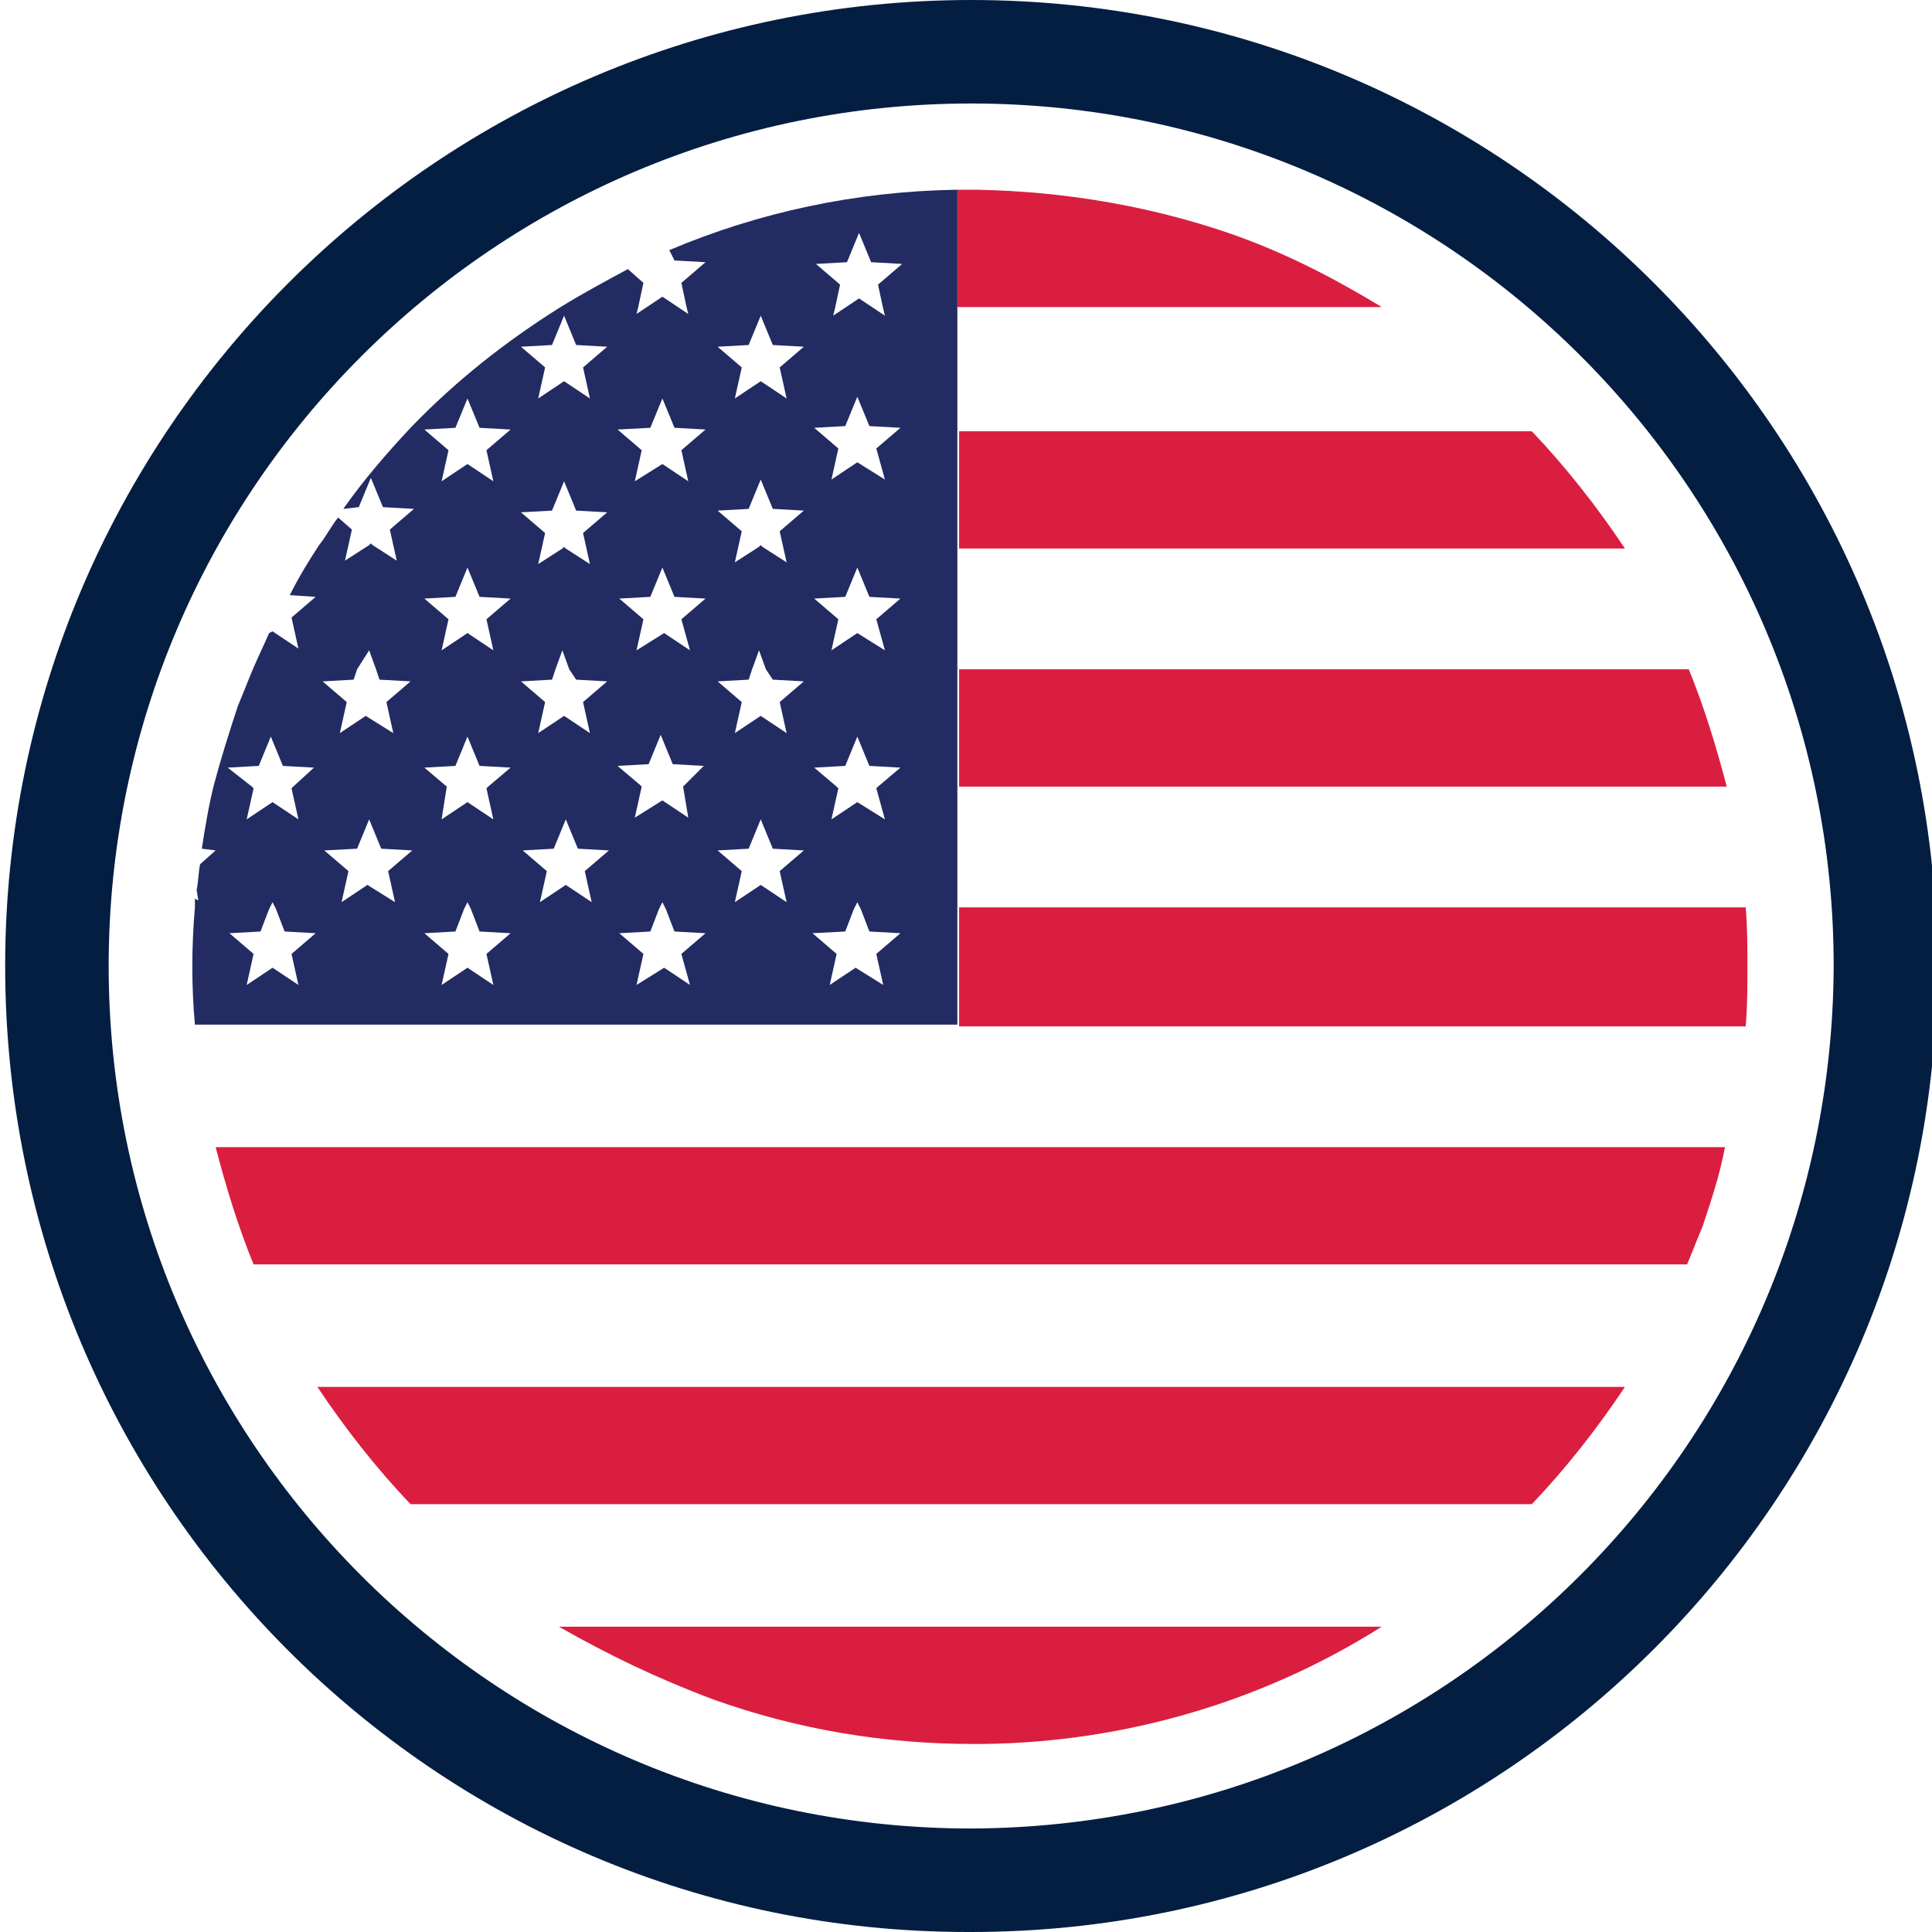
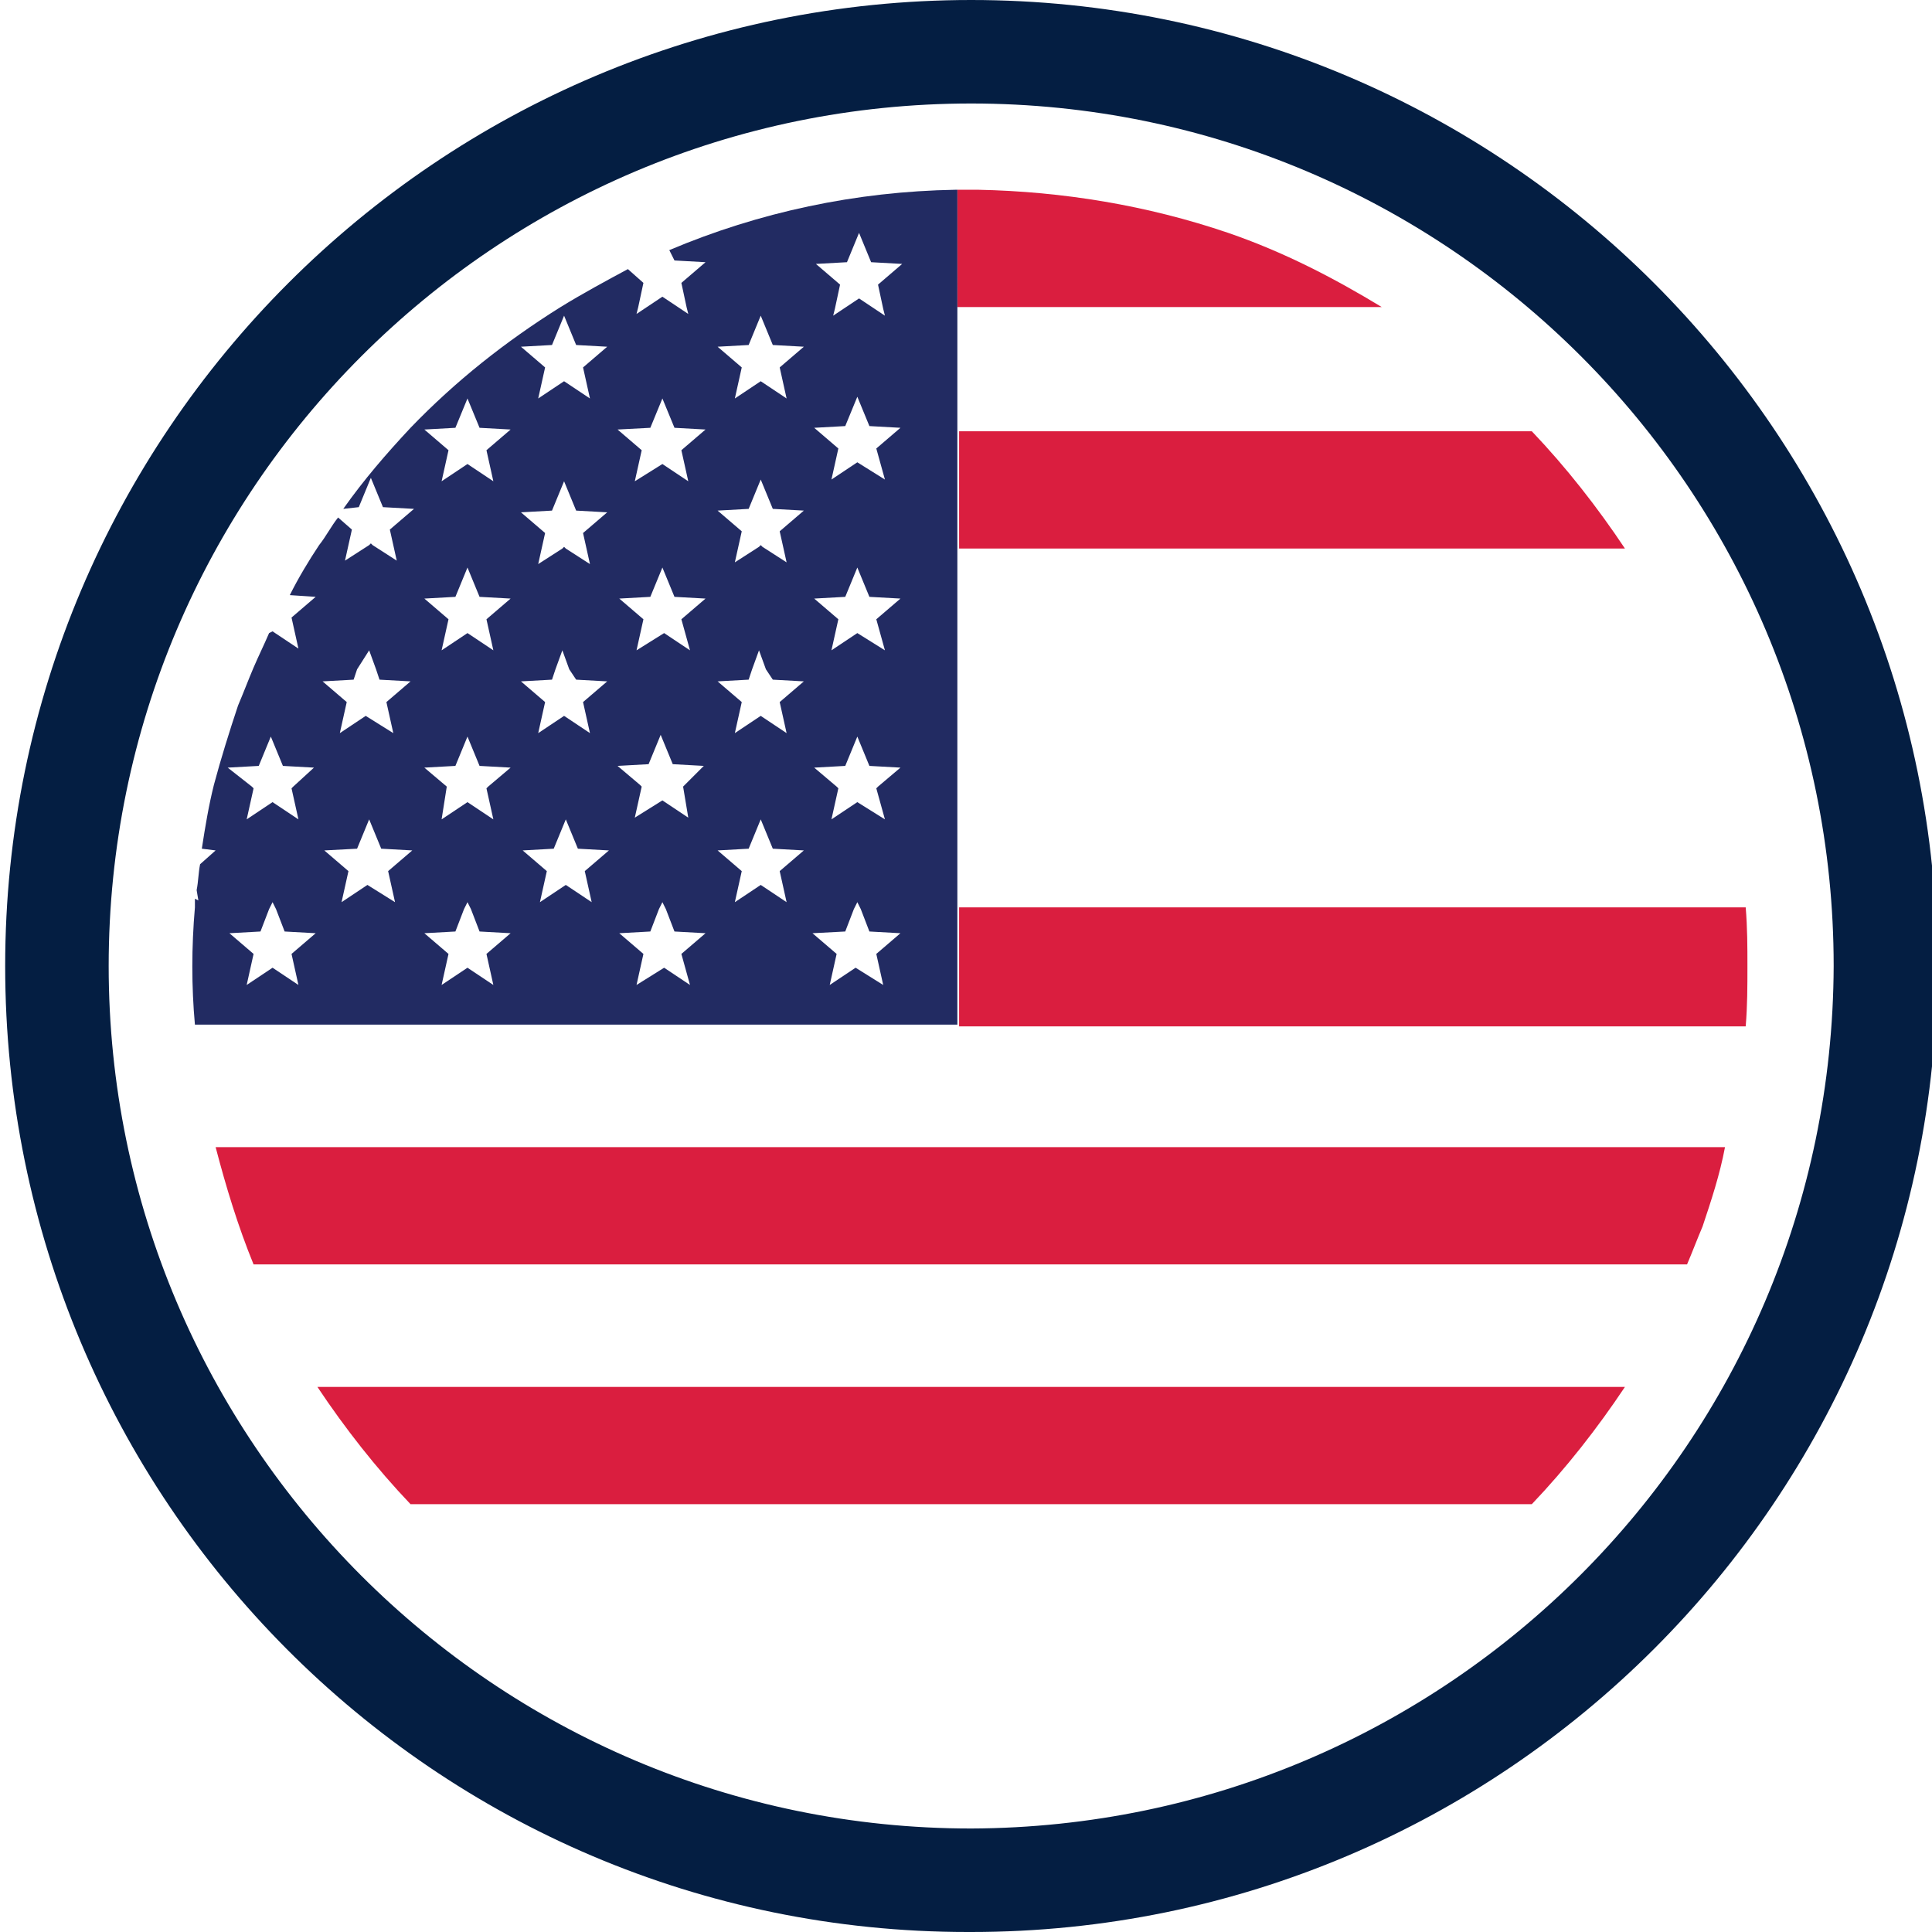
<svg xmlns="http://www.w3.org/2000/svg" version="1.1" id="Pantone_.eps_" x="0px" y="0px" viewBox="0 0 112 112" style="enable-background:new 0 0 112 112;" xml:space="preserve">
  <style type="text/css">
	.st0{fill:#041E42;}
	.st1{fill:none;}
	.st2{fill:#DA1E3F;}
	.st3{fill:#222B62;}
</style>
  <path class="st0" d="M56.3,106c-27.6,0-50-22.4-50-50s22.4-50,50-50s50,22.4,50,50C106.2,83.6,83.9,105.9,56.3,106 M56.3,112  c30.9,0,56-25.1,56-56S87.2,0,56.3,0s-56,25.1-56,56c0,30.9,24.9,56,55.8,56C56.1,112,56.2,112,56.3,112z" />
  <g>
-     <path class="st1" d="M56.7,11c-0.4,0-0.9,0-1.3,0h0.2H56.7z" />
    <path class="st1" d="M56.9,101h-0.6C56.5,101,56.7,101,56.9,101z" />
    <path class="st2" d="M56.7,11h-1.2v6.8h24.6c-2.8-1.7-5.7-3.2-8.9-4.3C66.5,11.9,61.6,11.1,56.7,11z" />
    <path class="st2" d="M55.6,31.8h38.6c-1.6-2.4-3.4-4.7-5.4-6.8H55.6V31.8z" />
-     <path class="st2" d="M55.6,45.6h44.5c-0.6-2.3-1.3-4.6-2.2-6.8H55.6V45.6z" />
    <path class="st2" d="M55.6,59.5h45.6c0.1-1.2,0.1-2.3,0.1-3.5c0-1.1,0-2.2-0.1-3.4H55.6V59.5z" />
    <path class="st2" d="M14.7,73.3h83.1c0.3-0.7,0.6-1.5,0.9-2.2c0.5-1.5,1-3,1.3-4.6H12.5C13.1,68.8,13.8,71.1,14.7,73.3z" />
    <path class="st2" d="M23.8,87.2h65c2-2.1,3.8-4.4,5.4-6.8H18.4C20,82.8,21.8,85.1,23.8,87.2z" />
-     <path class="st2" d="M41.3,98.5c5,1.8,10.1,2.6,15.1,2.6h0.6c8.3-0.1,16.3-2.5,23.1-6.8H32.4C35.2,95.9,38.1,97.3,41.3,98.5z" />
    <g>
      <path class="st3" d="M55.4,11c-5.8,0.1-11.4,1.3-16.6,3.5l0.3,0.6l1.8,0.1l-1.4,1.2l0.3,1.4l0.1,0.4l-0.6-0.4l-0.9-0.6l-0.9,0.6    l-0.6,0.4l0.1-0.4l0.3-1.4l-0.9-0.8c-1.3,0.7-2.6,1.4-3.9,2.2c-3.2,2-6.1,4.3-8.7,7c-1.4,1.5-2.7,3-3.9,4.7l0.9-0.1l0.7-1.7    l0.7,1.7l1.8,0.1l-1.4,1.2l0.2,0.9l0.2,0.9l-1.4-0.9l-0.1-0.1l-0.1,0.1l-1.4,0.9l0.2-0.9l0.2-0.9l-0.8-0.7    c-0.4,0.5-0.7,1.1-1.1,1.6c-0.6,0.9-1.2,1.9-1.7,2.9l1.5,0.1l-1.4,1.2l0.4,1.8l-1.5-1l-0.2,0.1c-0.3,0.7-0.6,1.3-0.9,2    c-0.3,0.7-0.6,1.5-0.9,2.2c-0.5,1.5-1,3.1-1.4,4.6c-0.3,1.2-0.5,2.4-0.7,3.7l0.8,0.1l-0.9,0.8c-0.1,0.5-0.1,1-0.2,1.5l0.1,0.6    l-0.2-0.1c0,0.2,0,0.4,0,0.5c-0.2,2.3-0.2,4.6,0,6.8h44.2v-6.8v-7v-6.8v-7v-6.8v-7V11H55.4z M45.6,23.1l-1.5-1l-1.5,1l0.4-1.8    l-1.4-1.2l1.8-0.1l0.7-1.7l0.7,1.7l1.8,0.1l-1.4,1.2L45.6,23.1z M37.7,24.8l0.7-1.7l0.7,1.7l1.8,0.1l0,0l-1.4,1.2l0.4,1.8l-1.5-1    l-1.6,1l0.4-1.8l-1.4-1.2l0,0L37.7,24.8z M45.6,52.3l-1.5-1l-1.5,1l0.4-1.8l-1.4-1.2l1.8-0.1l0.7-1.7l0.7,1.7l1.8,0.1l-1.4,1.2    L45.6,52.3z M39.6,45.6L39.6,45.6l0.3,1.8l-1.5-1l-1.6,1l0.4-1.8l-0.1-0.1l-1.3-1.1l1.8-0.1l0.7-1.7l0.7,1.7l1.8,0.1L39.6,45.6z     M20.7,49.2l0.7-1.7l0.7,1.7l1.8,0.1l-1.4,1.2l0.4,1.8l-1.6-1l-1.5,1l0.4-1.8l-1.4-1.2L20.7,49.2z M25.9,45.6l-1.3-1.1l1.8-0.1    l0.7-1.7l0.7,1.7l1.8,0.1l-1.3,1.1l-0.1,0.1l0.4,1.8l-1.5-1l-1.5,1L25.9,45.6L25.9,45.6z M28.6,37.7l-1.5-1l-1.5,1l0.4-1.8    l-1.4-1.2l1.8-0.1l0.7-1.7l0.7,1.7l1.8,0.1l-1.4,1.2L28.6,37.7z M34.3,52.3l-1.5-1l-1.5,1l0.4-1.8l-1.4-1.2l1.8-0.1l0.7-1.7    l0.7,1.7l1.8,0.1l-1.4,1.2L34.3,52.3z M33.4,39.4l1.8,0.1l-1.4,1.2l0.4,1.8l-1.5-1l-1.5,1l0.4-1.8l-1.4-1.2l1.8-0.1l0.2-0.6    l0.4-1.1l0.4,1.1L33.4,39.4z M40,37.7l-1.5-1l-1.6,1l0.4-1.8l-1.4-1.2l1.8-0.1l0.7-1.7l0.7,1.7l1.8,0.1l-1.4,1.2L40,37.7z M32,20    l0.7-1.7l0.7,1.7l1.8,0.1l-1.4,1.2l0.4,1.8l-1.5-1l-1.5,1l0.4-1.8l-1.4-1.2L32,20z M24.6,24.9l1.8-0.1l0.7-1.7l0.7,1.7l1.8,0.1    l0,0l-1.4,1.2l0.4,1.8l-1.5-1l-1.5,1l0.4-1.8L24.6,24.9L24.6,24.9z M30.2,29.7l1.8-0.1l0.7-1.7l0.7,1.7l1.8,0.1l-1.4,1.2l0.2,0.9    l0.2,0.9l-1.4-0.9l-0.1-0.1l-0.1,0.1l-1.4,0.9l0.2-0.9l0.2-0.9L30.2,29.7z M21.4,37.7l0.4,1.1l0.2,0.6l1.8,0.1l-1.4,1.2l0.4,1.8    l-1.6-1l-1.5,1l0.4-1.8l-1.4-1.2l1.8-0.1l0.2-0.6L21.4,37.7z M13.2,44.5l1.8-0.1l0.7-1.7l0.7,1.7l1.8,0.1L17,45.6l-0.1,0.1    l0.4,1.8l-1.5-1l-1.5,1l0.4-1.8l-0.1-0.1L13.2,44.5z M17.3,57.1l-1.5-1l-1.5,1l0.4-1.8l-1.4-1.2l1.8-0.1l0.5-1.3l0.2-0.4l0.2,0.4    l0.5,1.3l1.8,0.1l-1.4,1.2L17.3,57.1z M28.6,57.1l-1.5-1l-1.5,1l0.4-1.8l-1.4-1.2l1.8-0.1l0.5-1.3l0.2-0.4l0.2,0.4l0.5,1.3    l1.8,0.1l-1.4,1.2L28.6,57.1z M40,57.1l-1.5-1l-1.6,1l0.4-1.8l-1.4-1.2l1.8-0.1l0.5-1.3l0.2-0.4l0.2,0.4l0.5,1.3l1.8,0.1l-1.4,1.2    L40,57.1z M50.4,54l1.8,0.1l-1.4,1.2l0.4,1.8l-1.6-1l-1.5,1l0.4-1.8l-1.4-1.2L49,54l0.5-1.3l0.2-0.4l0.2,0.4L50.4,54z M51.3,47.5    l-1.6-1l-1.5,1l0.4-1.8l-0.1-0.1l-1.3-1.1l1.8-0.1l0.7-1.7l0.7,1.7l1.8,0.1l-1.3,1.1l-0.1,0.1L51.3,47.5z M44.8,39.4l1.8,0.1    l-1.4,1.2l0.4,1.8l-1.5-1l-1.5,1l0.4-1.8l-1.4-1.2l1.8-0.1l0.2-0.6l0.4-1.1l0.4,1.1L44.8,39.4z M51.3,37.7l-1.6-1l-1.5,1l0.4-1.8    l-1.4-1.2l1.8-0.1l0.7-1.7l0.7,1.7l1.8,0.1l-1.4,1.2L51.3,37.7z M45.6,32.6l-1.4-0.9l-0.1-0.1l-0.1,0.1l-1.4,0.9l0.2-0.9l0.2-0.9    l-1.4-1.2l1.8-0.1l0.7-1.7l0.7,1.7l1.8,0.1l-1.4,1.2l0.2,0.9L45.6,32.6z M51.3,27.8l-1.6-1l-1.5,1l0.4-1.8l-1.4-1.2l0,0l1.8-0.1    l0.7-1.7l0.7,1.7l1.8,0.1l0,0l-1.4,1.2L51.3,27.8z M51.3,18.3l-0.6-0.4l-0.9-0.6l-0.9,0.6l-0.6,0.4l0.1-0.4l0.3-1.4l-1.4-1.2    l1.8-0.1l0.7-1.7l0.7,1.7l1.8,0.1l-1.4,1.2l0.3,1.4L51.3,18.3z" />
    </g>
  </g>
</svg>